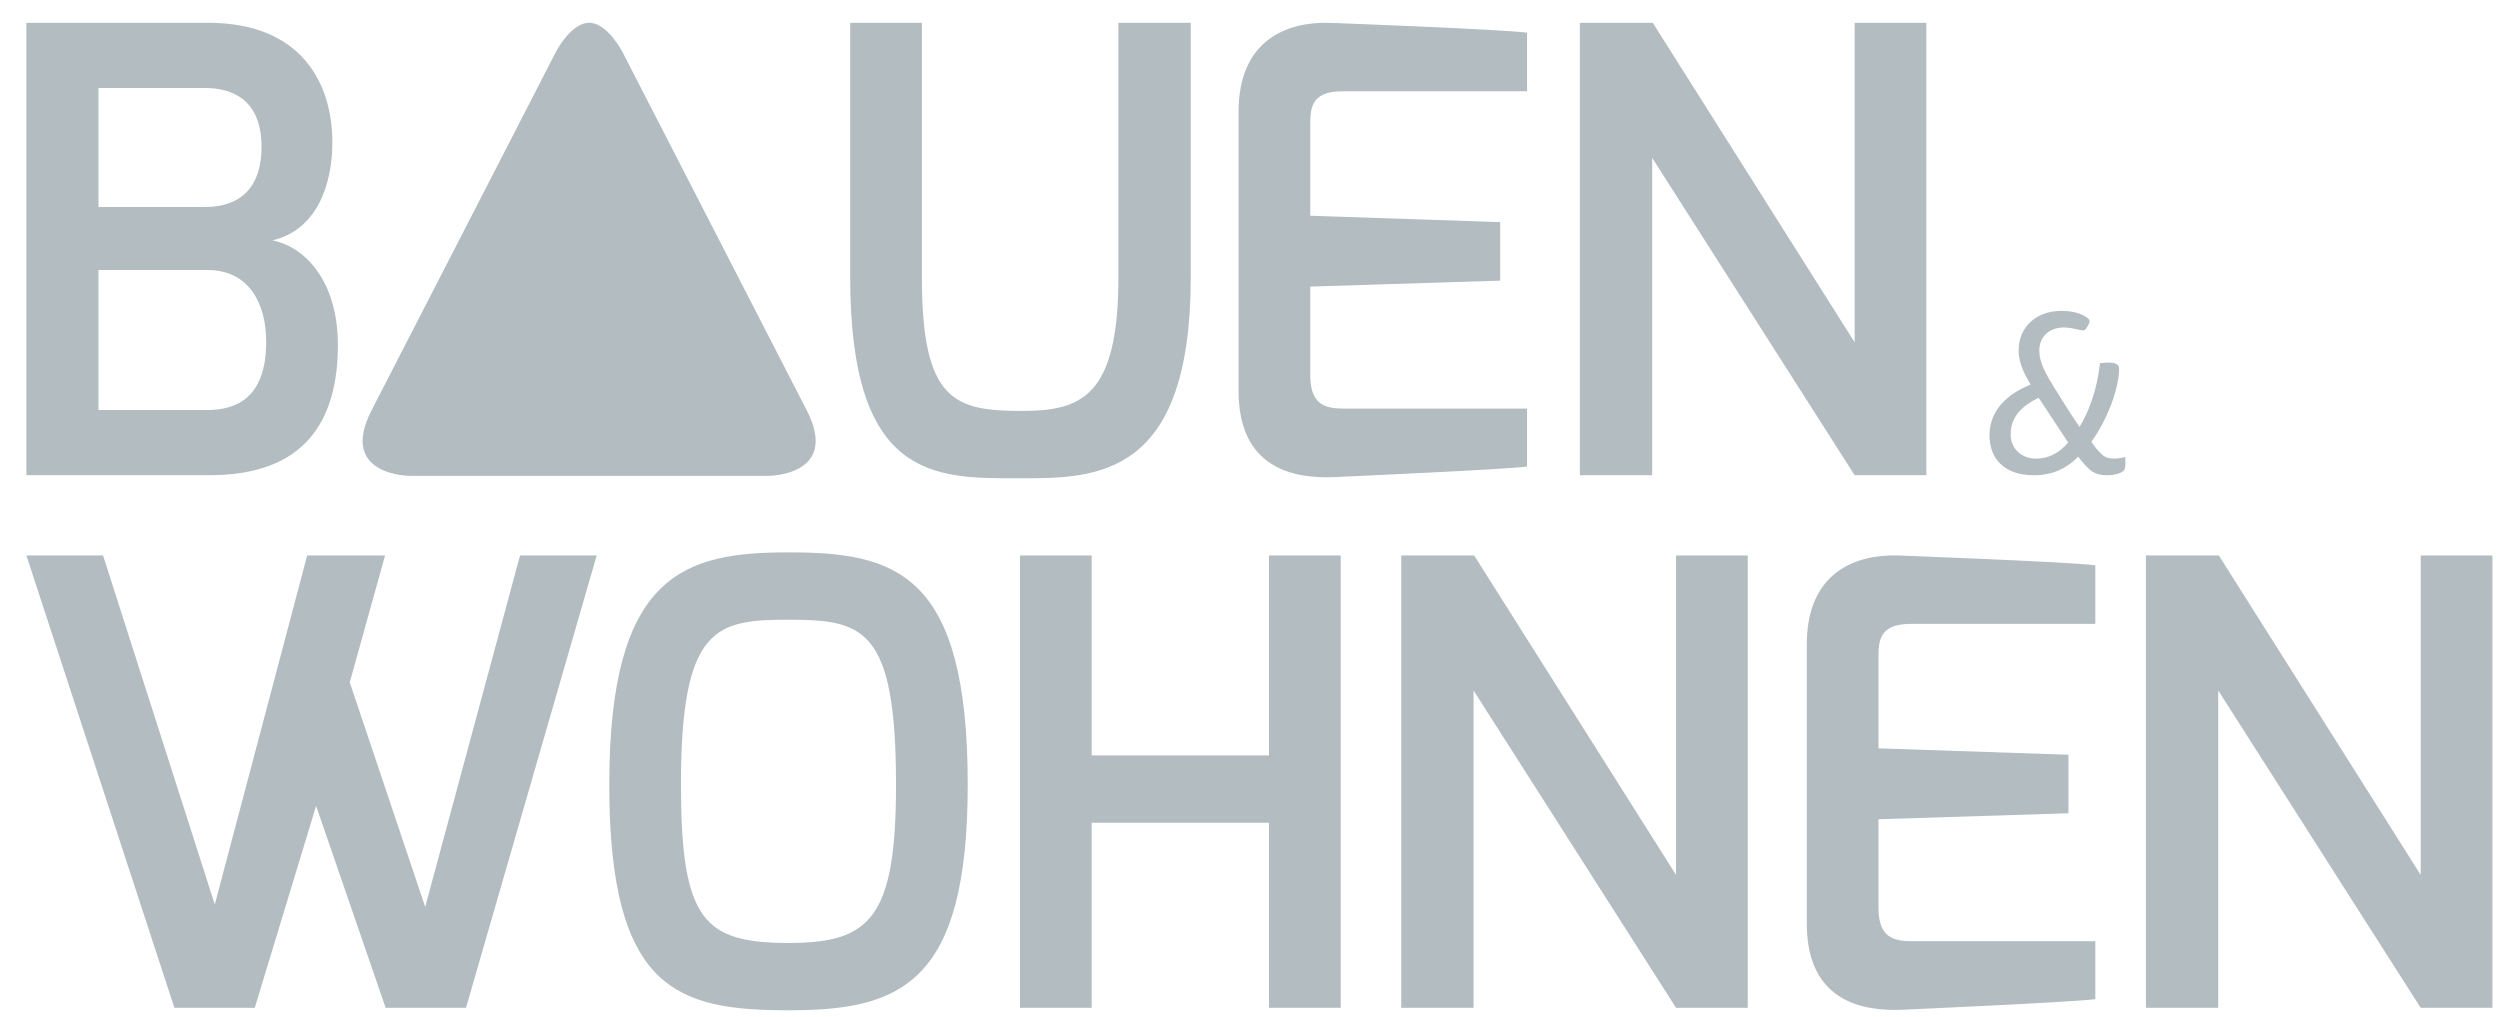
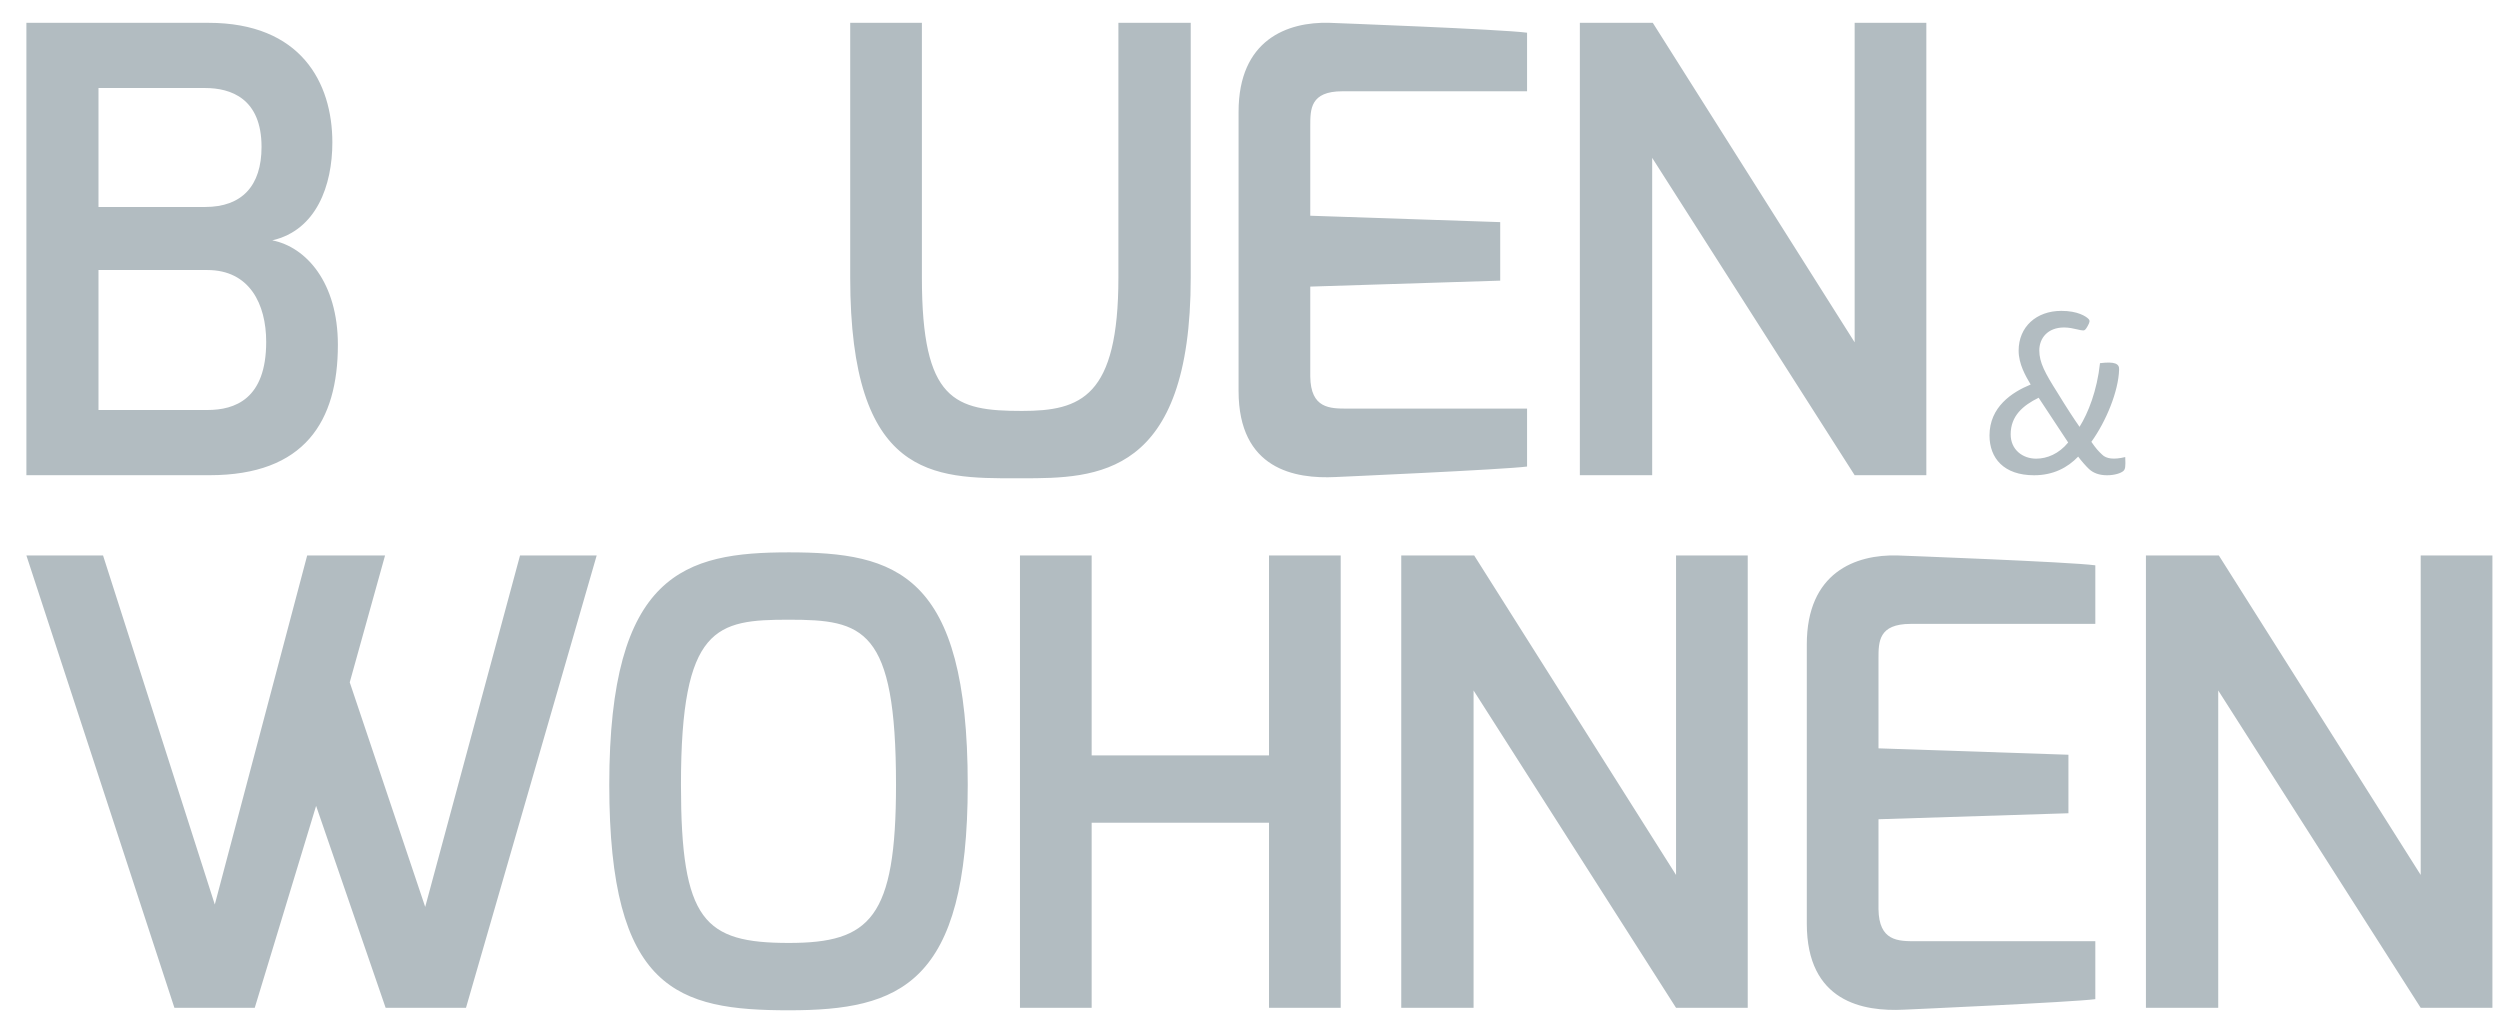
<svg xmlns="http://www.w3.org/2000/svg" width="86" height="35" viewBox="0 0 86 35" fill="none">
  <path fill-rule="evenodd" clip-rule="evenodd" d="M52.531 16.049C51.765 16.153 45.944 16.41 45.944 16.41C44.551 16.48 42.607 16.149 42.607 13.449V3.846C42.607 1.37 44.28 0.744 45.732 0.785C45.732 0.785 51.661 1.006 52.531 1.125V3.14H46.178C45.073 3.14 45.073 3.756 45.073 4.33V7.421L51.607 7.641V9.654L45.073 9.859V12.95C45.086 14.057 45.75 14.056 46.357 14.056L46.391 14.056H52.531V16.049ZM11.433 4.899C11.433 6.382 10.883 7.92 9.366 8.268C10.532 8.496 11.623 9.72 11.623 11.861C11.623 14.491 10.482 16.347 7.208 16.347H0.908V0.785H7.171C10.349 0.785 11.433 2.843 11.433 4.899ZM8.997 5.055C8.997 6.396 8.319 7.12 7.059 7.12H3.388V3.028H7.059C7.942 3.028 8.997 3.387 8.997 5.055ZM7.134 14.104C8.08 14.104 9.157 13.731 9.157 11.759C9.157 10.461 8.585 9.289 7.134 9.289H3.388V14.104H7.134ZM27.138 34.754C23.312 34.754 20.959 34.074 20.959 26.994C20.959 19.703 23.567 19.001 27.138 19.001C30.816 19.001 33.29 19.703 33.29 26.994C33.29 33.861 30.965 34.754 27.138 34.754ZM62.154 22.169V31.771C62.154 34.471 64.099 34.803 65.492 34.733C65.492 34.733 71.312 34.475 72.079 34.371V32.378H65.938L65.905 32.378C65.297 32.379 64.634 32.379 64.62 31.273V28.182L71.154 27.976V25.963L64.62 25.743V22.652C64.62 22.078 64.62 21.462 65.726 21.462H72.079V19.447C71.209 19.328 65.279 19.108 65.279 19.108C63.828 19.066 62.154 19.693 62.154 22.169ZM50.712 19.108H48.203V34.669H50.691V23.752L57.656 34.669H60.122V19.108H57.656V30.098L50.712 19.108ZM35.087 19.108H37.553V25.985H43.654V19.108H46.12V34.669H43.654V28.302H37.553V34.669H35.087V19.108ZM23.425 26.994C23.425 21.531 24.646 21.318 27.138 21.318C29.695 21.318 30.823 21.598 30.823 26.994C30.823 31.588 29.934 32.437 27.138 32.437C24.226 32.437 23.425 31.684 23.425 26.994ZM3.545 19.108H0.908L6 34.669H8.763L10.874 27.722L13.266 34.669H16.03L20.526 19.108H17.889L14.627 31.198L12.031 23.472L13.246 19.108H10.567L7.389 31.115L3.545 19.108ZM40.961 9.544V0.785H38.473V9.544C38.473 13.654 37.187 14.136 35.157 14.136C32.834 14.136 31.713 13.794 31.713 9.544V0.785H29.247V9.544C29.247 16.461 32.129 16.457 34.958 16.453L35.157 16.453C37.729 16.453 40.961 16.41 40.961 9.544ZM63.8 16.347H66.266V0.785H63.8V11.776L56.856 0.785H54.347V16.347H56.835V5.43L63.8 16.347ZM70.043 15.778C70.418 15.778 70.825 15.613 71.145 15.222L70.129 13.682C69.589 13.948 69.167 14.307 69.167 14.941C69.167 15.473 69.581 15.778 70.043 15.778ZM73.046 16.2C73.108 16.137 73.124 16.067 73.108 15.723C72.717 15.817 72.459 15.786 72.311 15.637C72.185 15.52 72.099 15.426 71.943 15.199C72.459 14.48 72.874 13.455 72.897 12.72C72.913 12.509 72.748 12.431 72.24 12.493C72.138 13.439 71.834 14.206 71.536 14.683C71.349 14.417 71.083 14.01 70.778 13.51C70.347 12.829 70.152 12.47 70.152 12.055C70.152 11.633 70.441 11.265 71.004 11.265C71.173 11.265 71.331 11.302 71.457 11.331C71.541 11.351 71.611 11.367 71.662 11.367C71.708 11.367 71.74 11.351 71.81 11.226C71.888 11.085 71.904 11.031 71.841 10.968C71.755 10.882 71.474 10.694 70.911 10.694C70.05 10.694 69.441 11.242 69.441 12.063C69.441 12.524 69.683 12.939 69.855 13.228C69.206 13.494 68.439 14.002 68.439 14.98C68.439 15.762 68.932 16.349 69.972 16.349C70.637 16.349 71.13 16.083 71.489 15.707C71.583 15.84 71.779 16.059 71.857 16.13C72.005 16.27 72.209 16.349 72.483 16.349C72.741 16.349 72.96 16.278 73.046 16.2ZM85.739 19.108V34.669H83.272L76.307 23.752V34.669H73.82V19.108H76.328L83.272 30.098V19.108H85.739Z" fill="#B2BCC1" />
-   <path fill-rule="evenodd" clip-rule="evenodd" d="M27.75 14.112L21.409 1.782C21.409 1.782 20.894 0.783 20.266 0.783C19.639 0.783 19.125 1.782 19.125 1.782L12.784 14.112C11.623 16.369 14.098 16.369 14.098 16.369H26.435C26.435 16.369 28.91 16.369 27.75 14.112Z" fill="#B2BCC1" />
</svg>